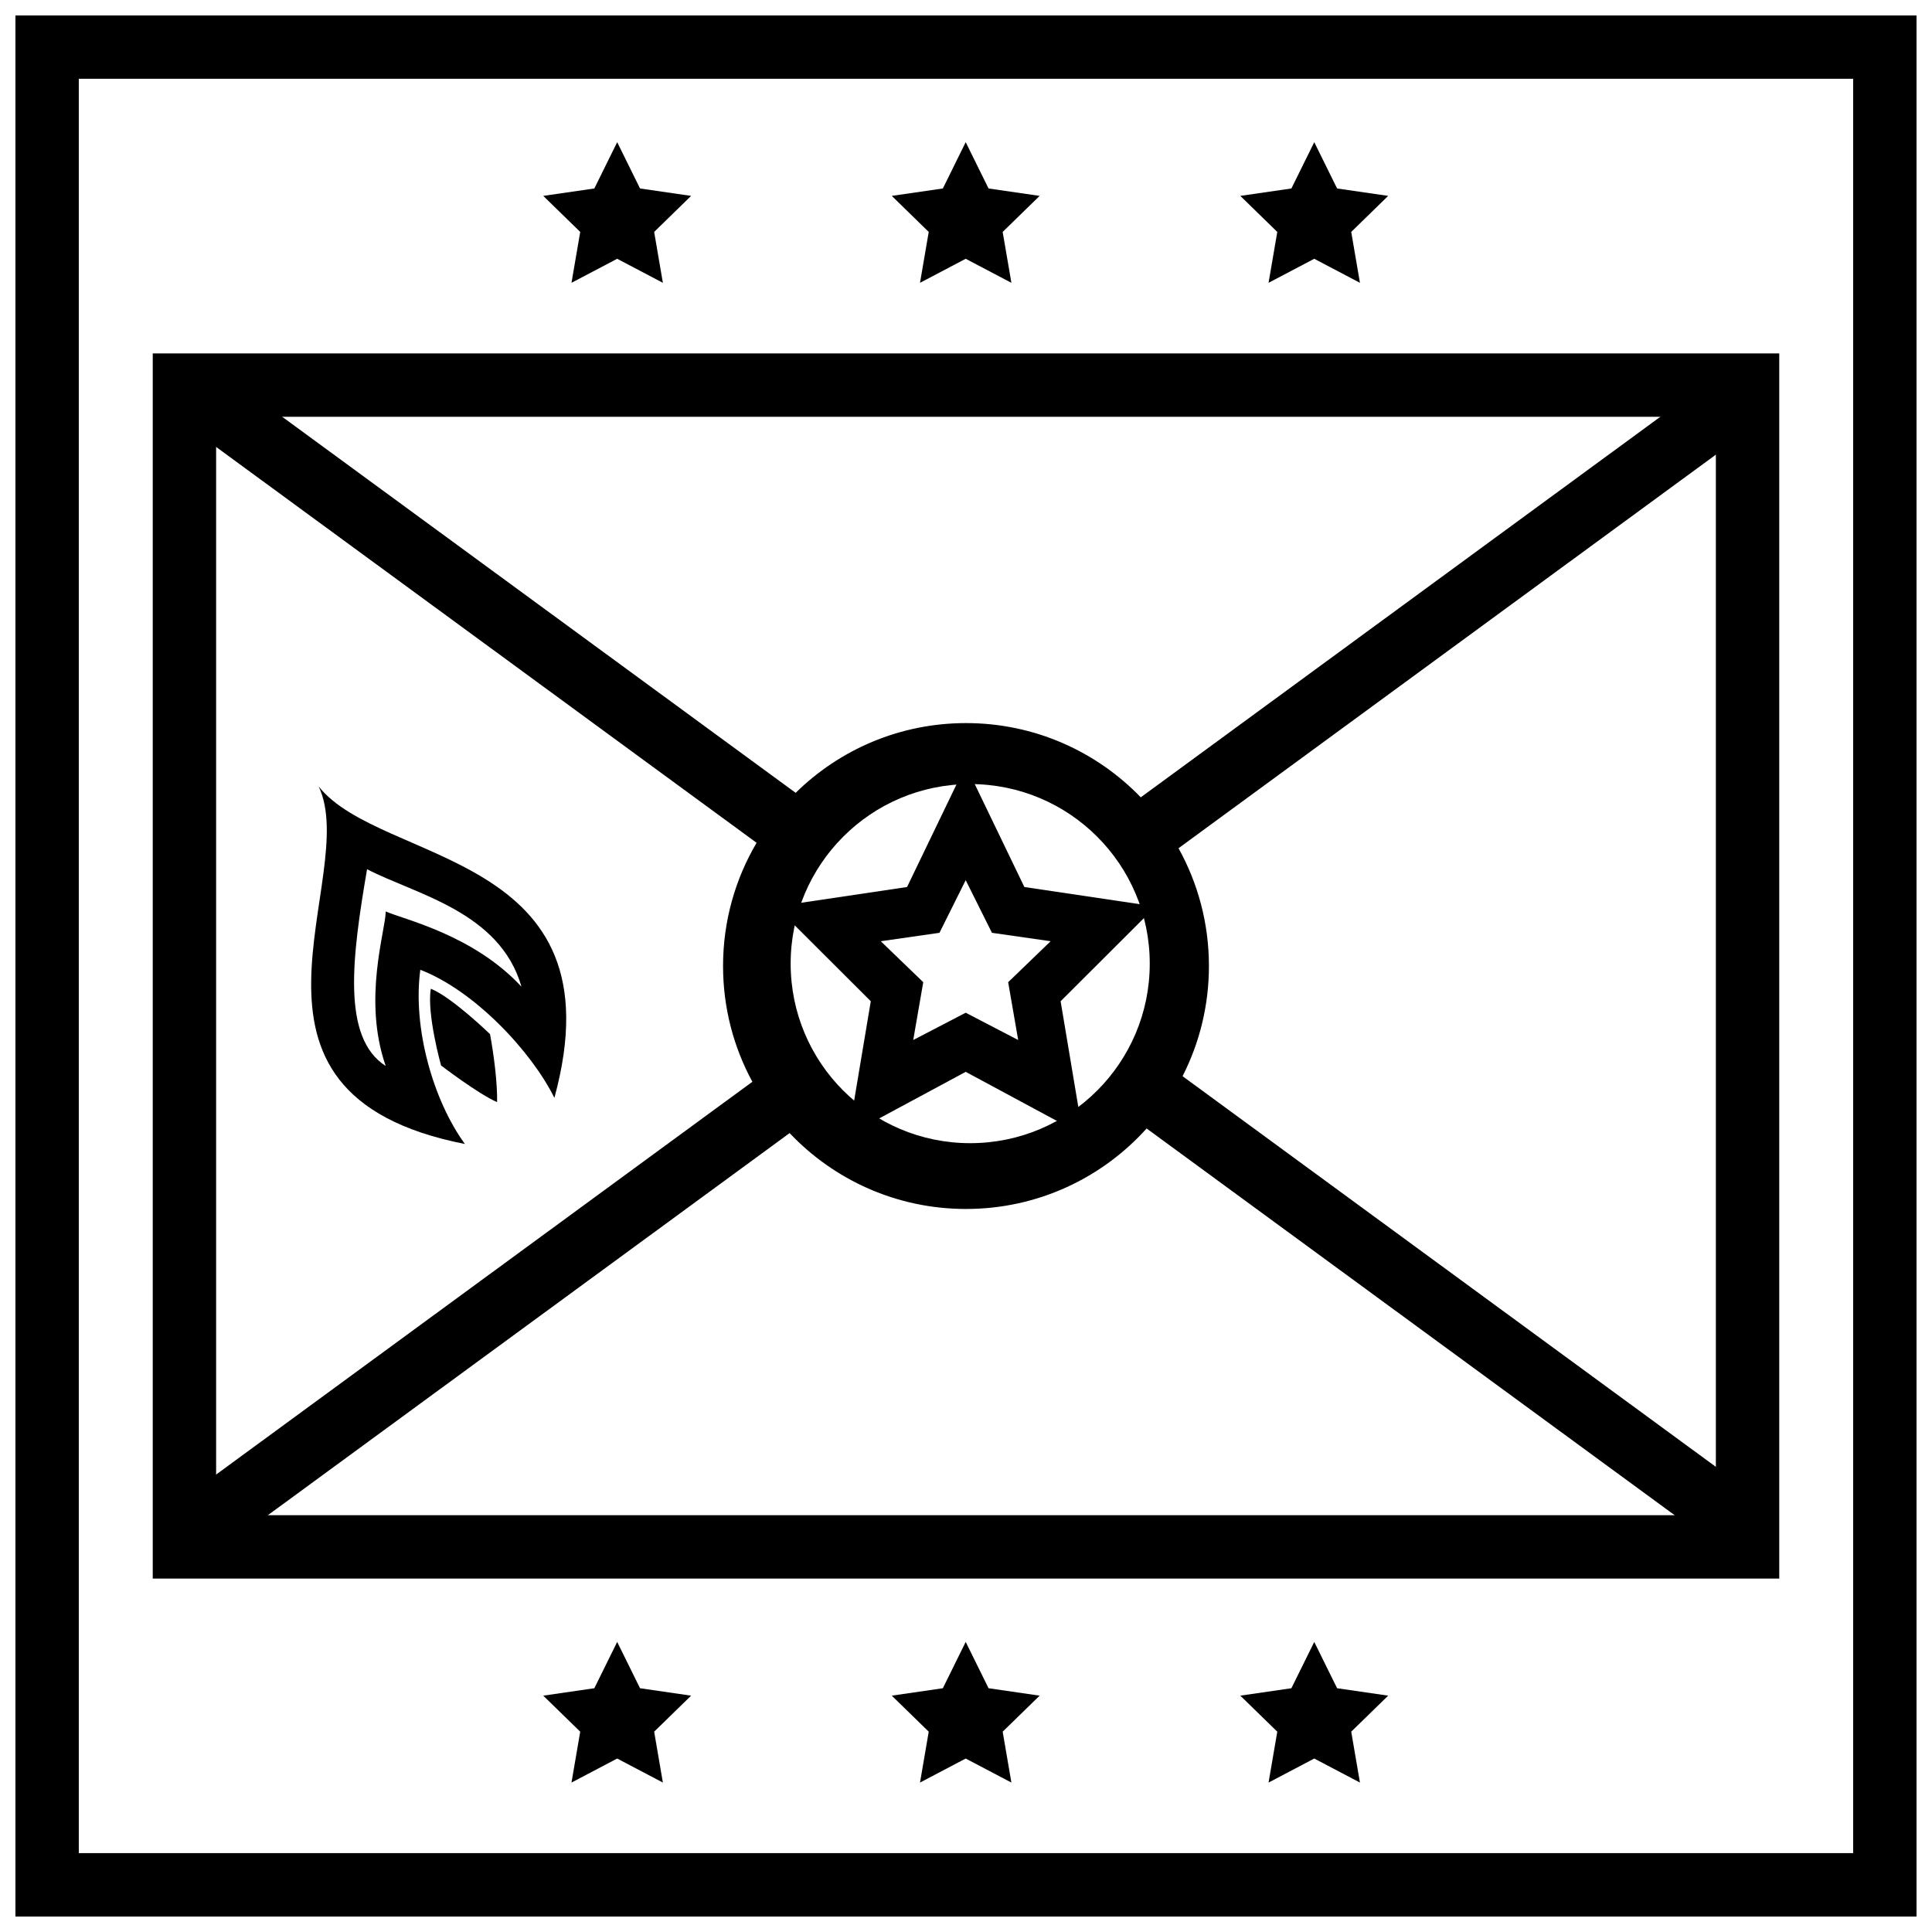
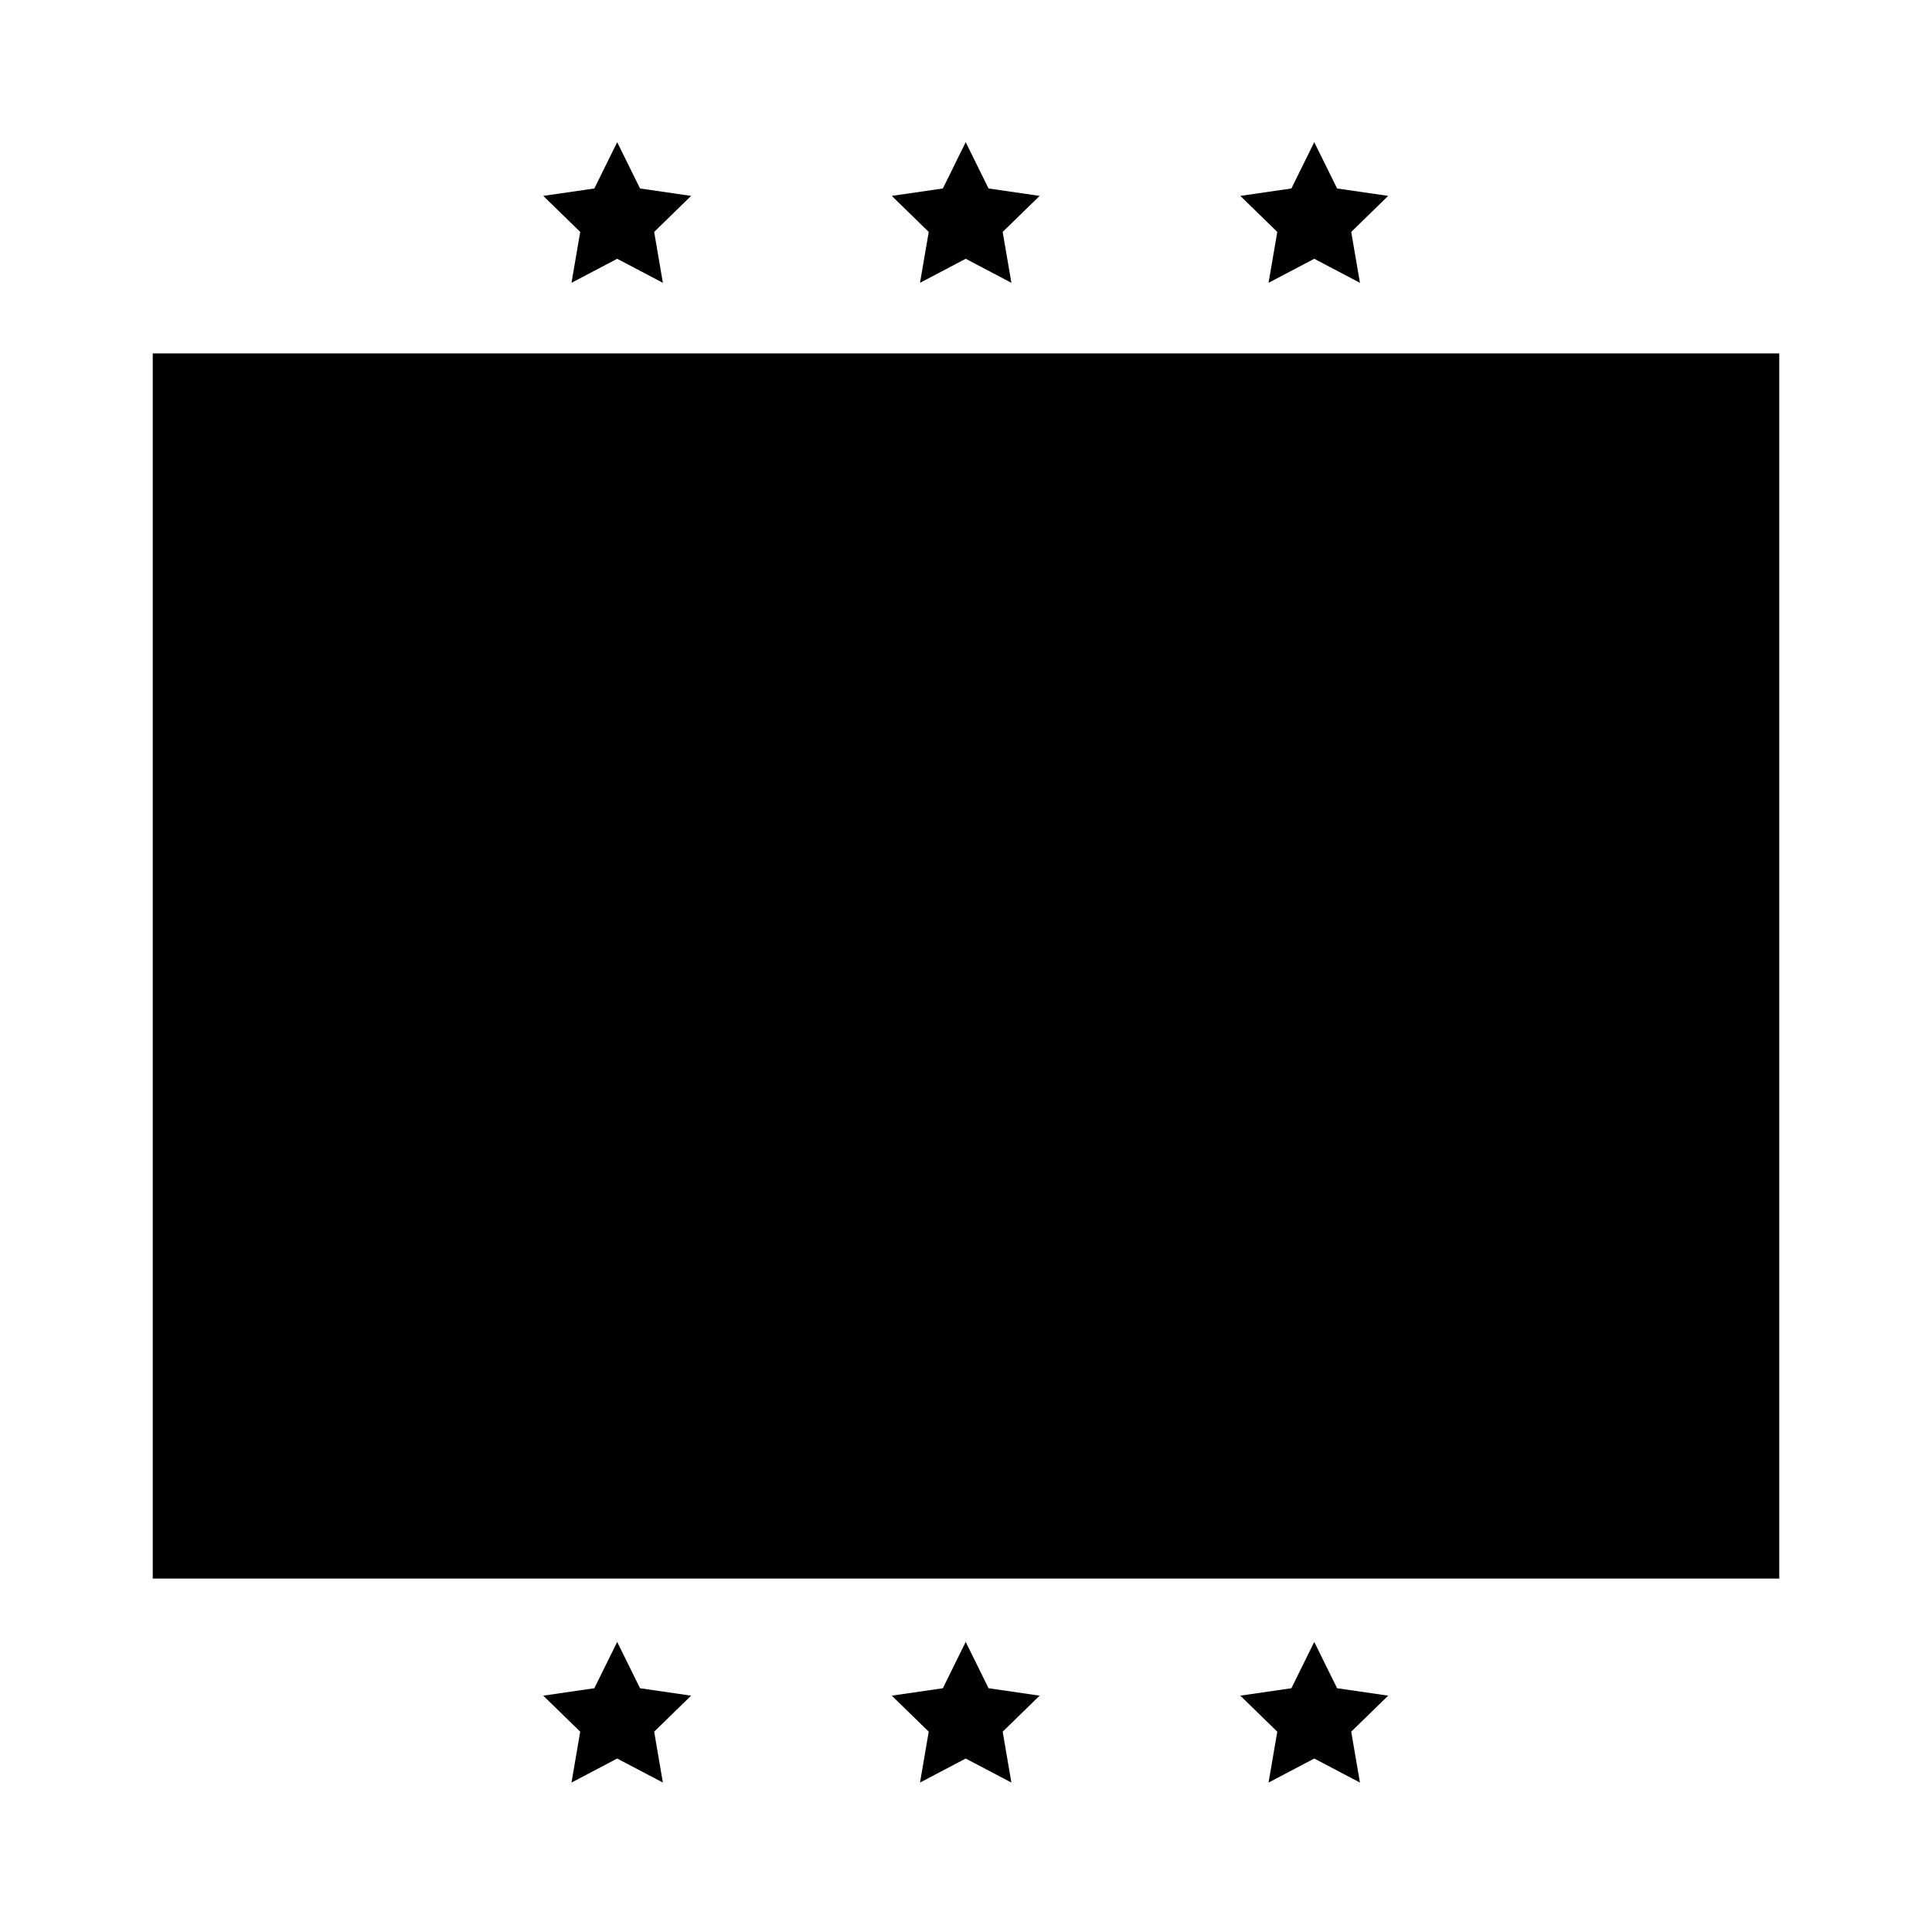
<svg xmlns="http://www.w3.org/2000/svg" width="800px" height="800px" version="1.1" viewBox="144 144 512 512">
  <defs>
    <clipPath id="a">
-       <path d="m148.09 148.09h503.81v503.81h-503.81z" />
-     </clipPath>
+       </clipPath>
  </defs>
  <g clip-path="url(#a)">
-     <path d="m148.09 148.09v503.81h503.81v-503.81zm16.793 16.793v470.22h470.22v-470.22z" fill-rule="evenodd" />
-   </g>
+     </g>
  <path d="m267.2 447.17c-8.434-11.613-13.871-30.777-11.816-46.168 14.344 5.508 29.438 21.617 35.535 33.938 17.891-65.562-45.895-61.574-62.469-82.52 11.418 24.016-29.617 81.32 38.75 94.75zm-25.926-72.82c12.832 6.68 35.203 11.195 40.926 31.148-12.77-13.777-31.094-17.797-35.98-19.953 0 4.938-6.199 23.238 0 40.957-11.73-7.516-8.922-28.906-4.945-52.152zm19.617 52.02s10.004 7.648 14.848 9.699c0.074-5.113-0.816-12.234-1.875-18.008 0 0-10.082-9.793-15.688-12.039-1.129 6.648 2.715 20.348 2.715 20.348z" fill-rule="evenodd" />
  <path d="m457.39 429.2c4.469-8.762 6.988-18.684 6.988-29.195 0-11.328-2.926-21.969-8.059-31.215l155.54-113.92-9.922-13.551-155.62 113.98c-11.707-12.129-28.129-19.672-46.316-19.672-17.586 0-33.527 7.055-45.145 18.484l-154-112.79-9.922 13.551 153.57 112.48c-5.644 9.57-8.887 20.734-8.887 32.656 0 11.105 2.816 21.559 7.769 30.676l-152.45 111.66 9.922 13.547 152.4-111.61c11.73 12.383 28.336 20.109 46.742 20.109 19.004 0 36.086-8.234 47.867-21.332l154.07 112.84 9.922-13.547zm-56.277 17.754c26.277 0 47.582-21.305 47.582-47.582 0-26.281-21.305-47.582-47.582-47.582-26.281 0-47.582 21.301-47.582 47.582 0 26.277 21.301 47.582 47.582 47.582z" fill-rule="evenodd" />
-   <path d="m399.92 428.05-31.09 16.734 5.938-35.441-25.152-25.102 34.762-5.172 15.543-32.246 15.547 32.246 34.758 5.172-25.152 25.102 5.938 35.441zm0-15.668-13.906 7.234 2.656-15.324-11.254-10.855 15.551-2.234 6.953-13.945 6.957 13.945 15.551 2.234-11.254 10.855 2.656 15.324z" fill-rule="evenodd" />
  <path d="m307.56 610.03-12.109 6.367 2.312-13.484-9.797-9.547 13.539-1.969 6.055-12.27 6.055 12.27 13.535 1.969-9.793 9.547 2.312 13.484z" fill-rule="evenodd" />
  <path d="m399.92 610.03-12.109 6.367 2.312-13.484-9.793-9.547 13.535-1.969 6.055-12.27 6.055 12.27 13.539 1.969-9.797 9.547 2.312 13.484z" fill-rule="evenodd" />
  <path d="m492.29 610.03-12.109 6.367 2.312-13.484-9.797-9.547 13.539-1.969 6.055-12.27 6.055 12.27 13.535 1.969-9.793 9.547 2.312 13.484z" fill-rule="evenodd" />
  <path d="m307.56 212.58-12.109 6.367 2.312-13.484-9.797-9.551 13.539-1.965 6.055-12.27 6.055 12.27 13.535 1.965-9.793 9.551 2.312 13.484z" fill-rule="evenodd" />
  <path d="m399.92 212.58-12.109 6.367 2.312-13.484-9.793-9.551 13.535-1.965 6.055-12.27 6.055 12.27 13.539 1.965-9.797 9.551 2.312 13.484z" fill-rule="evenodd" />
  <path d="m492.29 212.58-12.109 6.367 2.312-13.484-9.797-9.551 13.539-1.965 6.055-12.27 6.055 12.27 13.535 1.965-9.793 9.551 2.312 13.484z" fill-rule="evenodd" />
-   <path d="m184.48 237.66h431.04v324.68h-431.04zm16.793 16.793h397.45v291.09h-397.45z" fill-rule="evenodd" />
+   <path d="m184.48 237.66h431.04v324.68h-431.04zm16.793 16.793h397.45h-397.45z" fill-rule="evenodd" />
</svg>